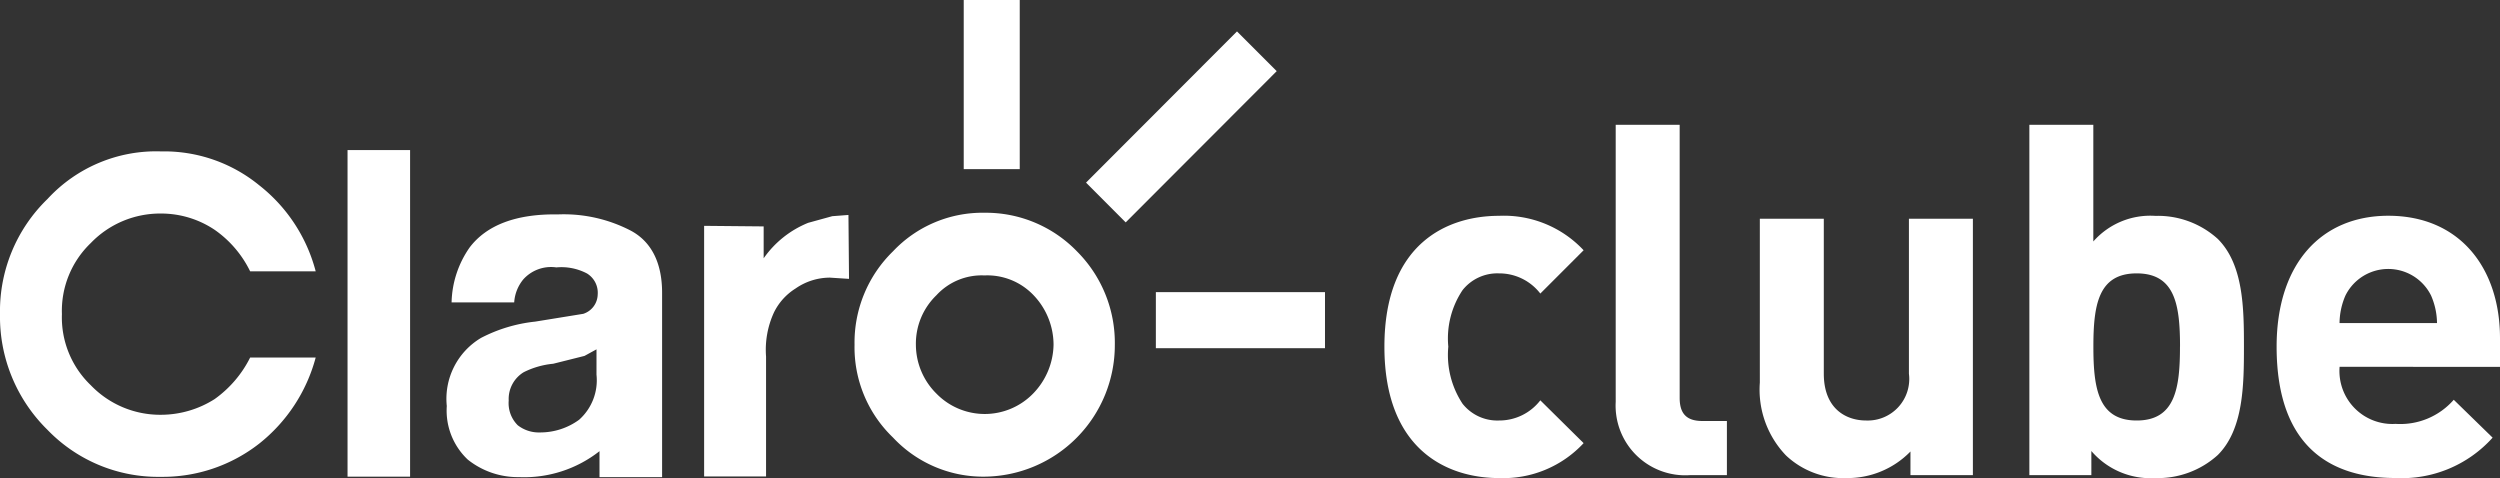
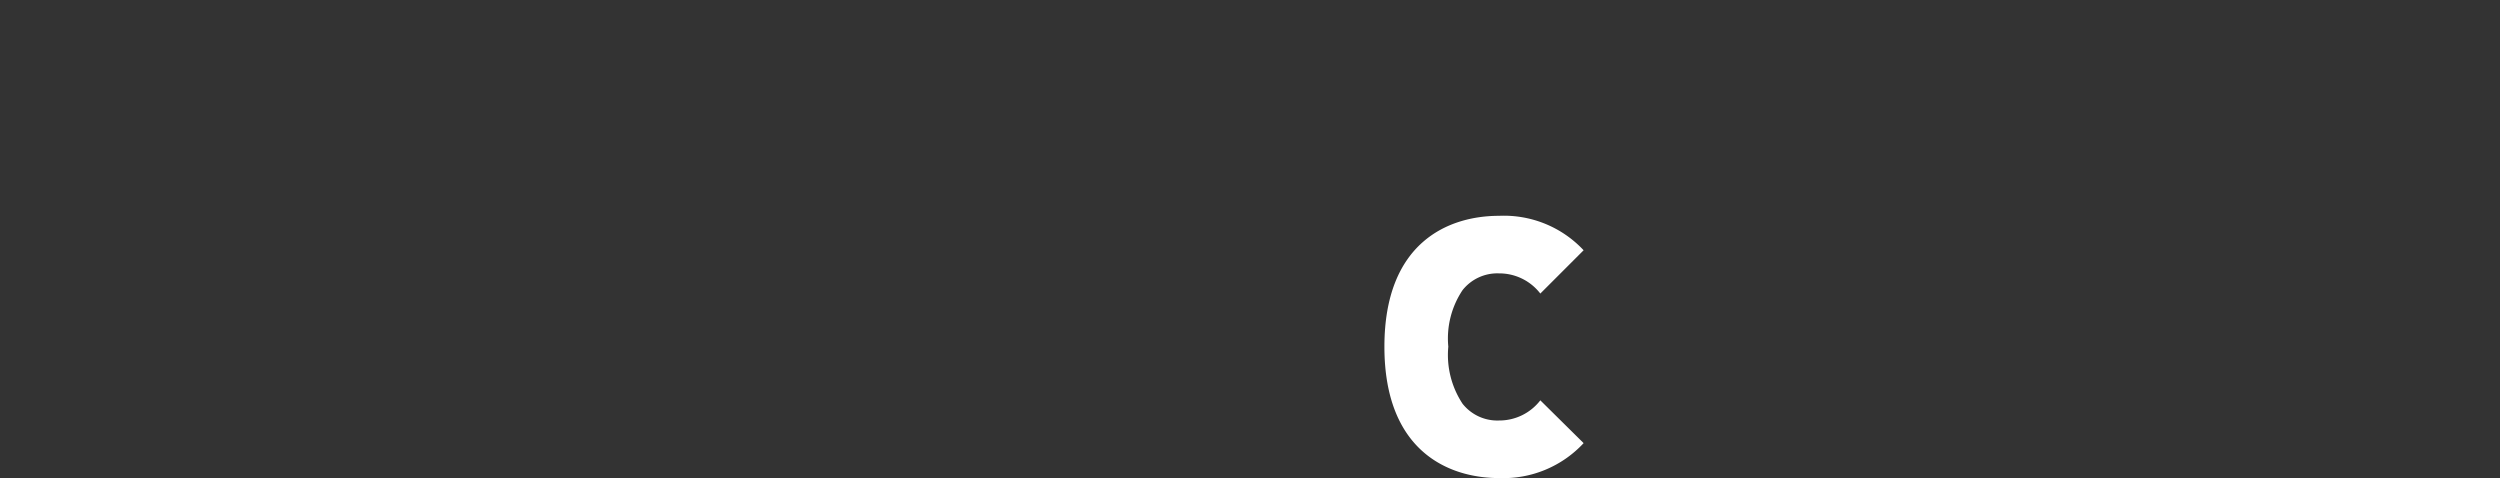
<svg xmlns="http://www.w3.org/2000/svg" width="162.593" height="31.092" viewBox="0 0 162.593 31.092">
  <rect x="0" y="0" width="162.593" height="31.092" fill="#333333" stroke="none" />
  <g id="claro-clube" transform="translate(-0.96)">
-     <path id="Caminho_3198" data-name="Caminho 3198" d="M55.089,14.06l-1.568.432A6.505,6.505,0,0,0,50.626,16.8V14.725l-3.872-.037v16.3h4.028v-7.8a5.813,5.813,0,0,1,.512-2.863A3.809,3.809,0,0,1,52.7,18.764a3.926,3.926,0,0,1,2.229-.708l1.249.081-.037-4.157ZM23.563,31h4.068V9.76H23.563ZM39.755,22.72l-.781.427-2.034.51a5.416,5.416,0,0,0-1.917.549,2.035,2.035,0,0,0-.978,1.844,2.032,2.032,0,0,0,.587,1.607,2.231,2.231,0,0,0,1.446.468,4.288,4.288,0,0,0,2.543-.823,3.438,3.438,0,0,0,1.133-2.937Zm4.266-3.683V31.03H39.95V29.343a7.929,7.929,0,0,1-5.238,1.687,5.225,5.225,0,0,1-3.327-1.137,4.375,4.375,0,0,1-1.367-3.486,4.608,4.608,0,0,1,2.227-4.43,9.863,9.863,0,0,1,3.52-1.06l3.13-.507a1.352,1.352,0,0,0,.938-1.254,1.47,1.47,0,0,0-.7-1.372,3.578,3.578,0,0,0-1.992-.393,2.421,2.421,0,0,0-2.153.787,2.617,2.617,0,0,0-.586,1.488H30.33A6.47,6.47,0,0,1,31.5,16.1c1.095-1.45,3.011-2.2,5.75-2.155A9.442,9.442,0,0,1,41.983,15C43.312,15.707,44.021,17.077,44.021,19.037ZM11.439,13.888a6.244,6.244,0,0,1,3.482,1.059,7.045,7.045,0,0,1,2.308,2.7h4.263a10.474,10.474,0,0,0-3.677-5.6,9.767,9.767,0,0,0-6.375-2.2,9.607,9.607,0,0,0-7.391,3.095A10.158,10.158,0,0,0,.96,20.431a10.306,10.306,0,0,0,3.088,7.524,10,10,0,0,0,7.391,3.057,10.18,10.18,0,0,0,6.375-2.157,10.633,10.633,0,0,0,3.677-5.6H17.228a7.339,7.339,0,0,1-2.308,2.7,6.52,6.52,0,0,1-3.482,1.021,6.254,6.254,0,0,1-4.575-1.924,6.1,6.1,0,0,1-1.876-4.622,6.105,6.105,0,0,1,1.876-4.622A6.261,6.261,0,0,1,11.439,13.888ZM69.48,22.419a4.673,4.673,0,0,0-1.294-3.213,4.154,4.154,0,0,0-3.2-1.293,4,4,0,0,0-3.128,1.293,4.375,4.375,0,0,0-1.331,3.213,4.488,4.488,0,0,0,1.331,3.175,4.389,4.389,0,0,0,6.295,0A4.668,4.668,0,0,0,69.48,22.419ZM71,16.346a8.411,8.411,0,0,1,2.465,6.073A8.554,8.554,0,0,1,64.981,31a8.027,8.027,0,0,1-5.944-2.546,8.133,8.133,0,0,1-2.5-6.034,8.28,8.28,0,0,1,2.5-6.073,8,8,0,0,1,5.944-2.51A8.242,8.242,0,0,1,71,16.346Zm5.134,6.3h11V19h-11ZM83.994,4.627l-9.821,9.837-2.58-2.587,9.818-9.834ZM67.281,11V0H63.638V11Z" fill="#fff" fill-rule="evenodd" />
    <path id="Caminho_3199" data-name="Caminho 3199" d="M103.954,28.82l-2.816-2.784a3.366,3.366,0,0,1-2.688,1.312,2.885,2.885,0,0,1-2.368-1.088,5.751,5.751,0,0,1-.928-3.712,5.65,5.65,0,0,1,.928-3.68A2.885,2.885,0,0,1,98.45,17.78a3.366,3.366,0,0,1,2.688,1.312l2.816-2.816a7.1,7.1,0,0,0-5.5-2.24c-3.328,0-7.456,1.76-7.456,8.512s4.128,8.544,7.456,8.544A7.125,7.125,0,0,0,103.954,28.82Z" fill="#fff" />
-     <path id="Caminho_3200" data-name="Caminho 3200" d="M113.273,30.9V27.38h-1.6c-1.056,0-1.472-.512-1.472-1.5V8.116h-4.16V26.132A4.531,4.531,0,0,0,110.9,30.9Z" fill="#fff" />
-     <path id="Caminho_3201" data-name="Caminho 3201" d="M129.271,30.9V14.228h-4.16v10.08a2.7,2.7,0,0,1-2.784,3.04c-1.312,0-2.752-.768-2.752-3.04V14.228h-4.16V24.884a6.178,6.178,0,0,0,1.7,4.736,5.414,5.414,0,0,0,3.936,1.472,5.705,5.705,0,0,0,4.16-1.728V30.9Z" fill="#fff" />
-     <path id="Caminho_3202" data-name="Caminho 3202" d="M146.9,22.548c0-2.5-.032-5.344-1.7-7.008a5.807,5.807,0,0,0-4.064-1.5,4.93,4.93,0,0,0-4.032,1.664V8.116h-4.16V30.9h4.032V29.332a5.069,5.069,0,0,0,4.16,1.76,5.807,5.807,0,0,0,4.064-1.5C146.871,27.924,146.9,25.044,146.9,22.548Zm-4.16,0c0,2.72-.32,4.8-2.816,4.8s-2.816-2.08-2.816-4.8.32-4.768,2.816-4.768S142.743,19.828,142.743,22.548Z" fill="#fff" />
-     <path id="Caminho_3203" data-name="Caminho 3203" d="M163.553,23.86V22c0-4.576-2.624-7.968-7.264-7.968-4.32,0-7.264,3.072-7.264,8.512,0,6.752,3.776,8.544,7.712,8.544a7.939,7.939,0,0,0,6.336-2.624L160.545,26a4.614,4.614,0,0,1-3.776,1.568,3.443,3.443,0,0,1-3.648-3.712Zm-4.1-2.848h-6.336a4.6,4.6,0,0,1,.384-1.792,3.107,3.107,0,0,1,5.568,0A4.6,4.6,0,0,1,159.457,21.012Z" fill="#fff" />
  </g>
</svg>